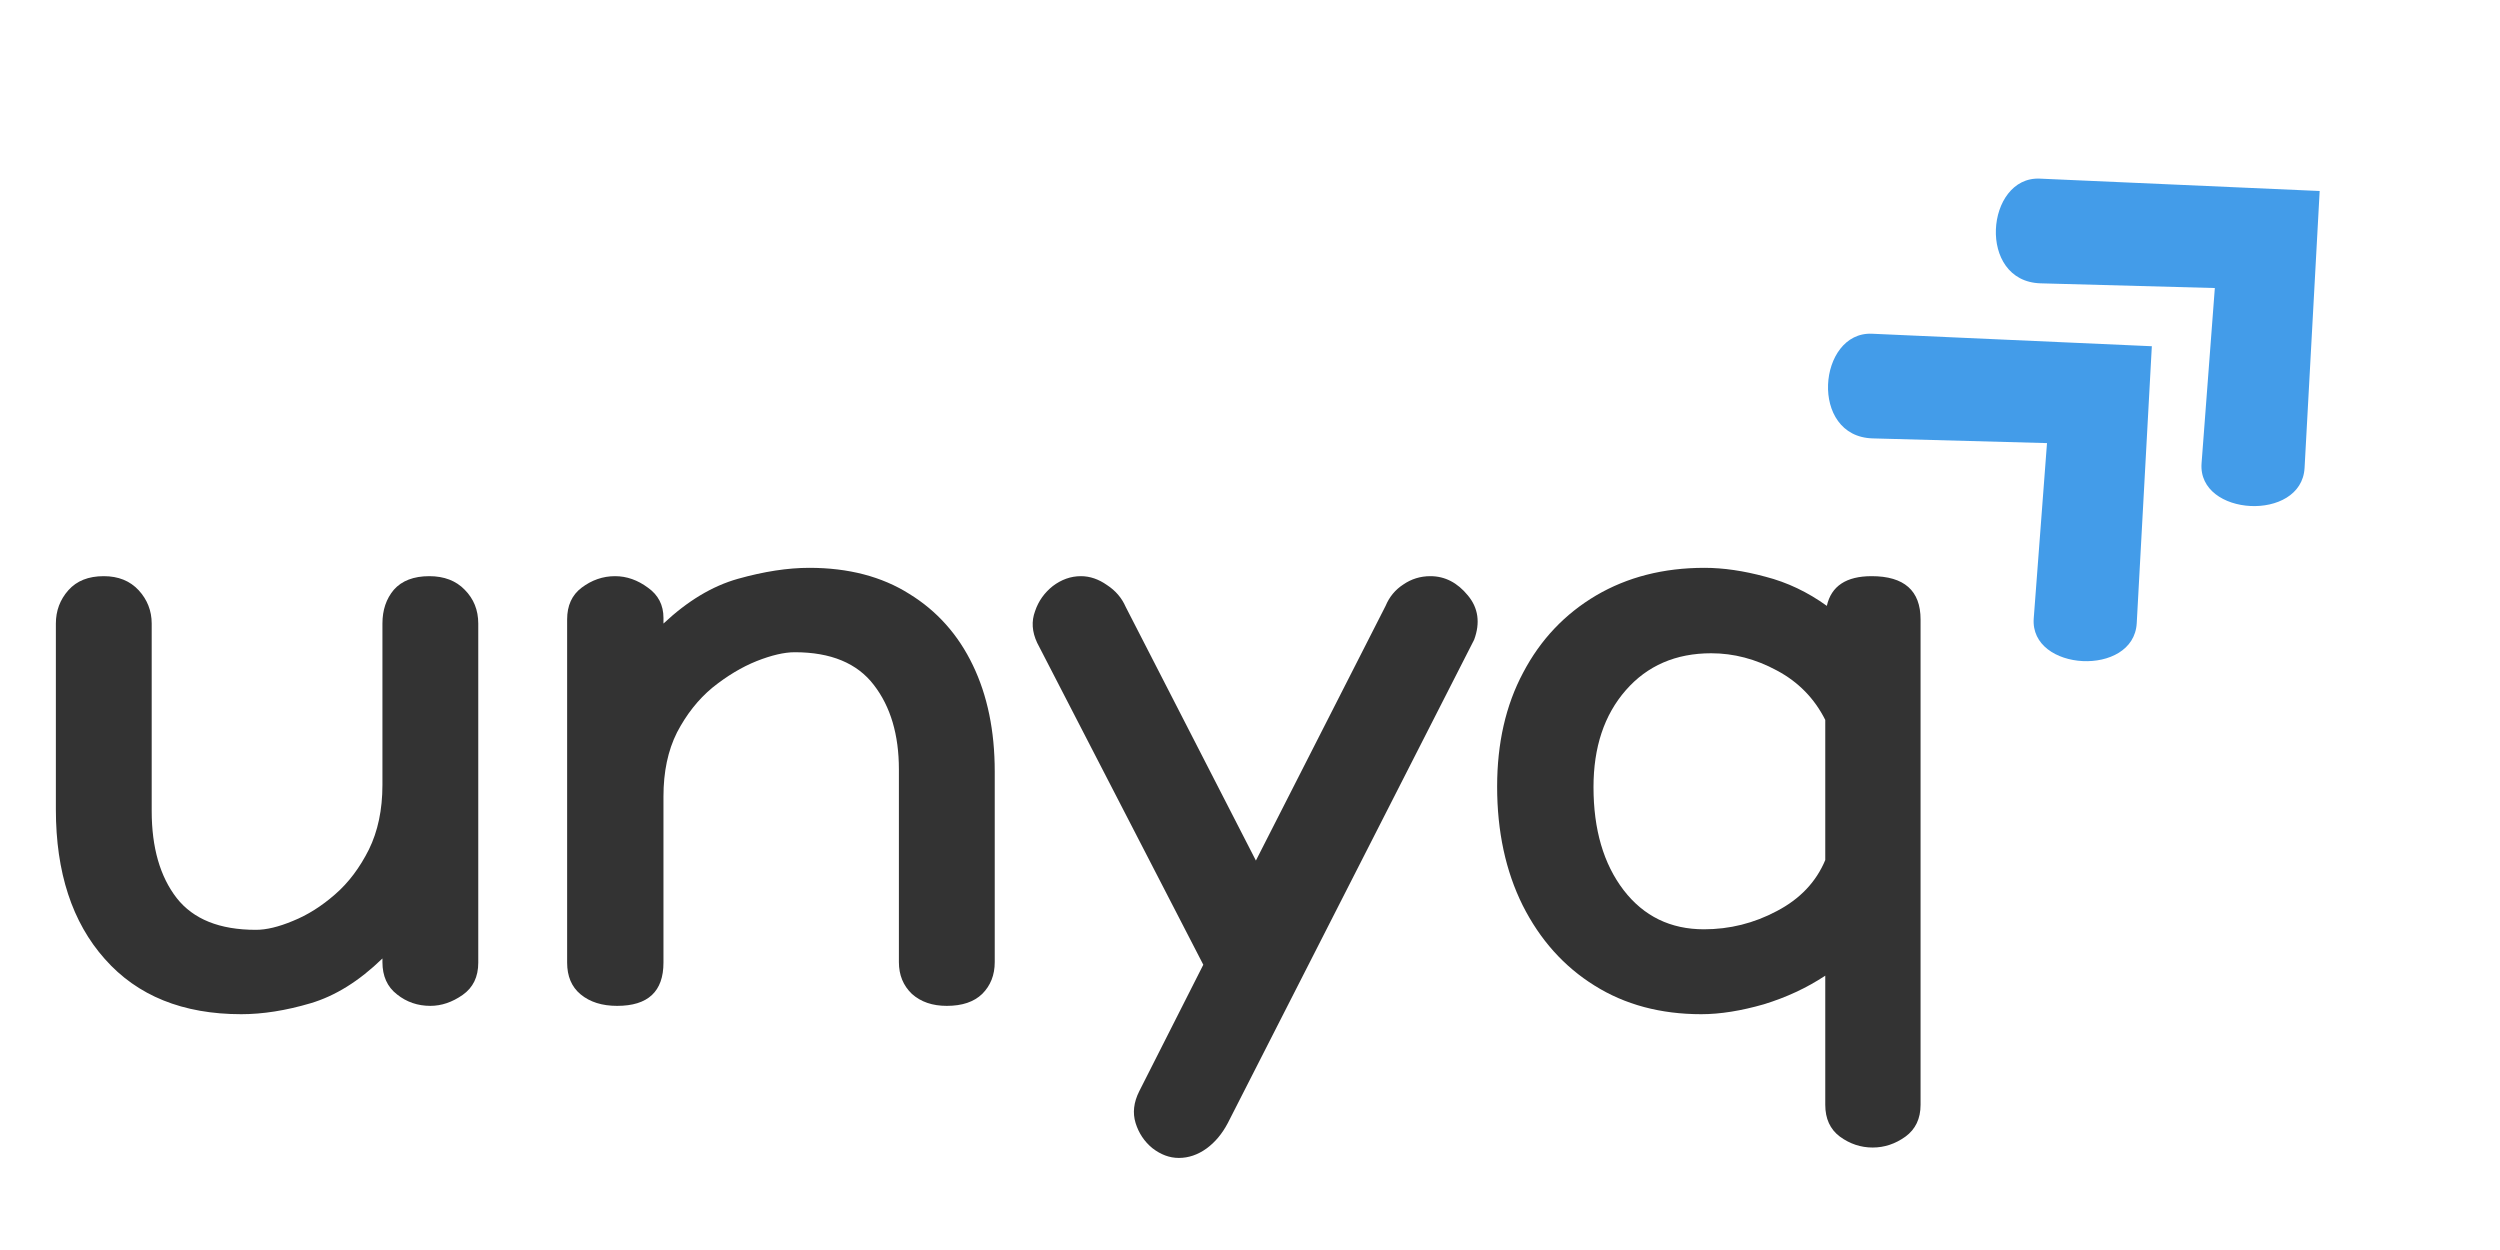
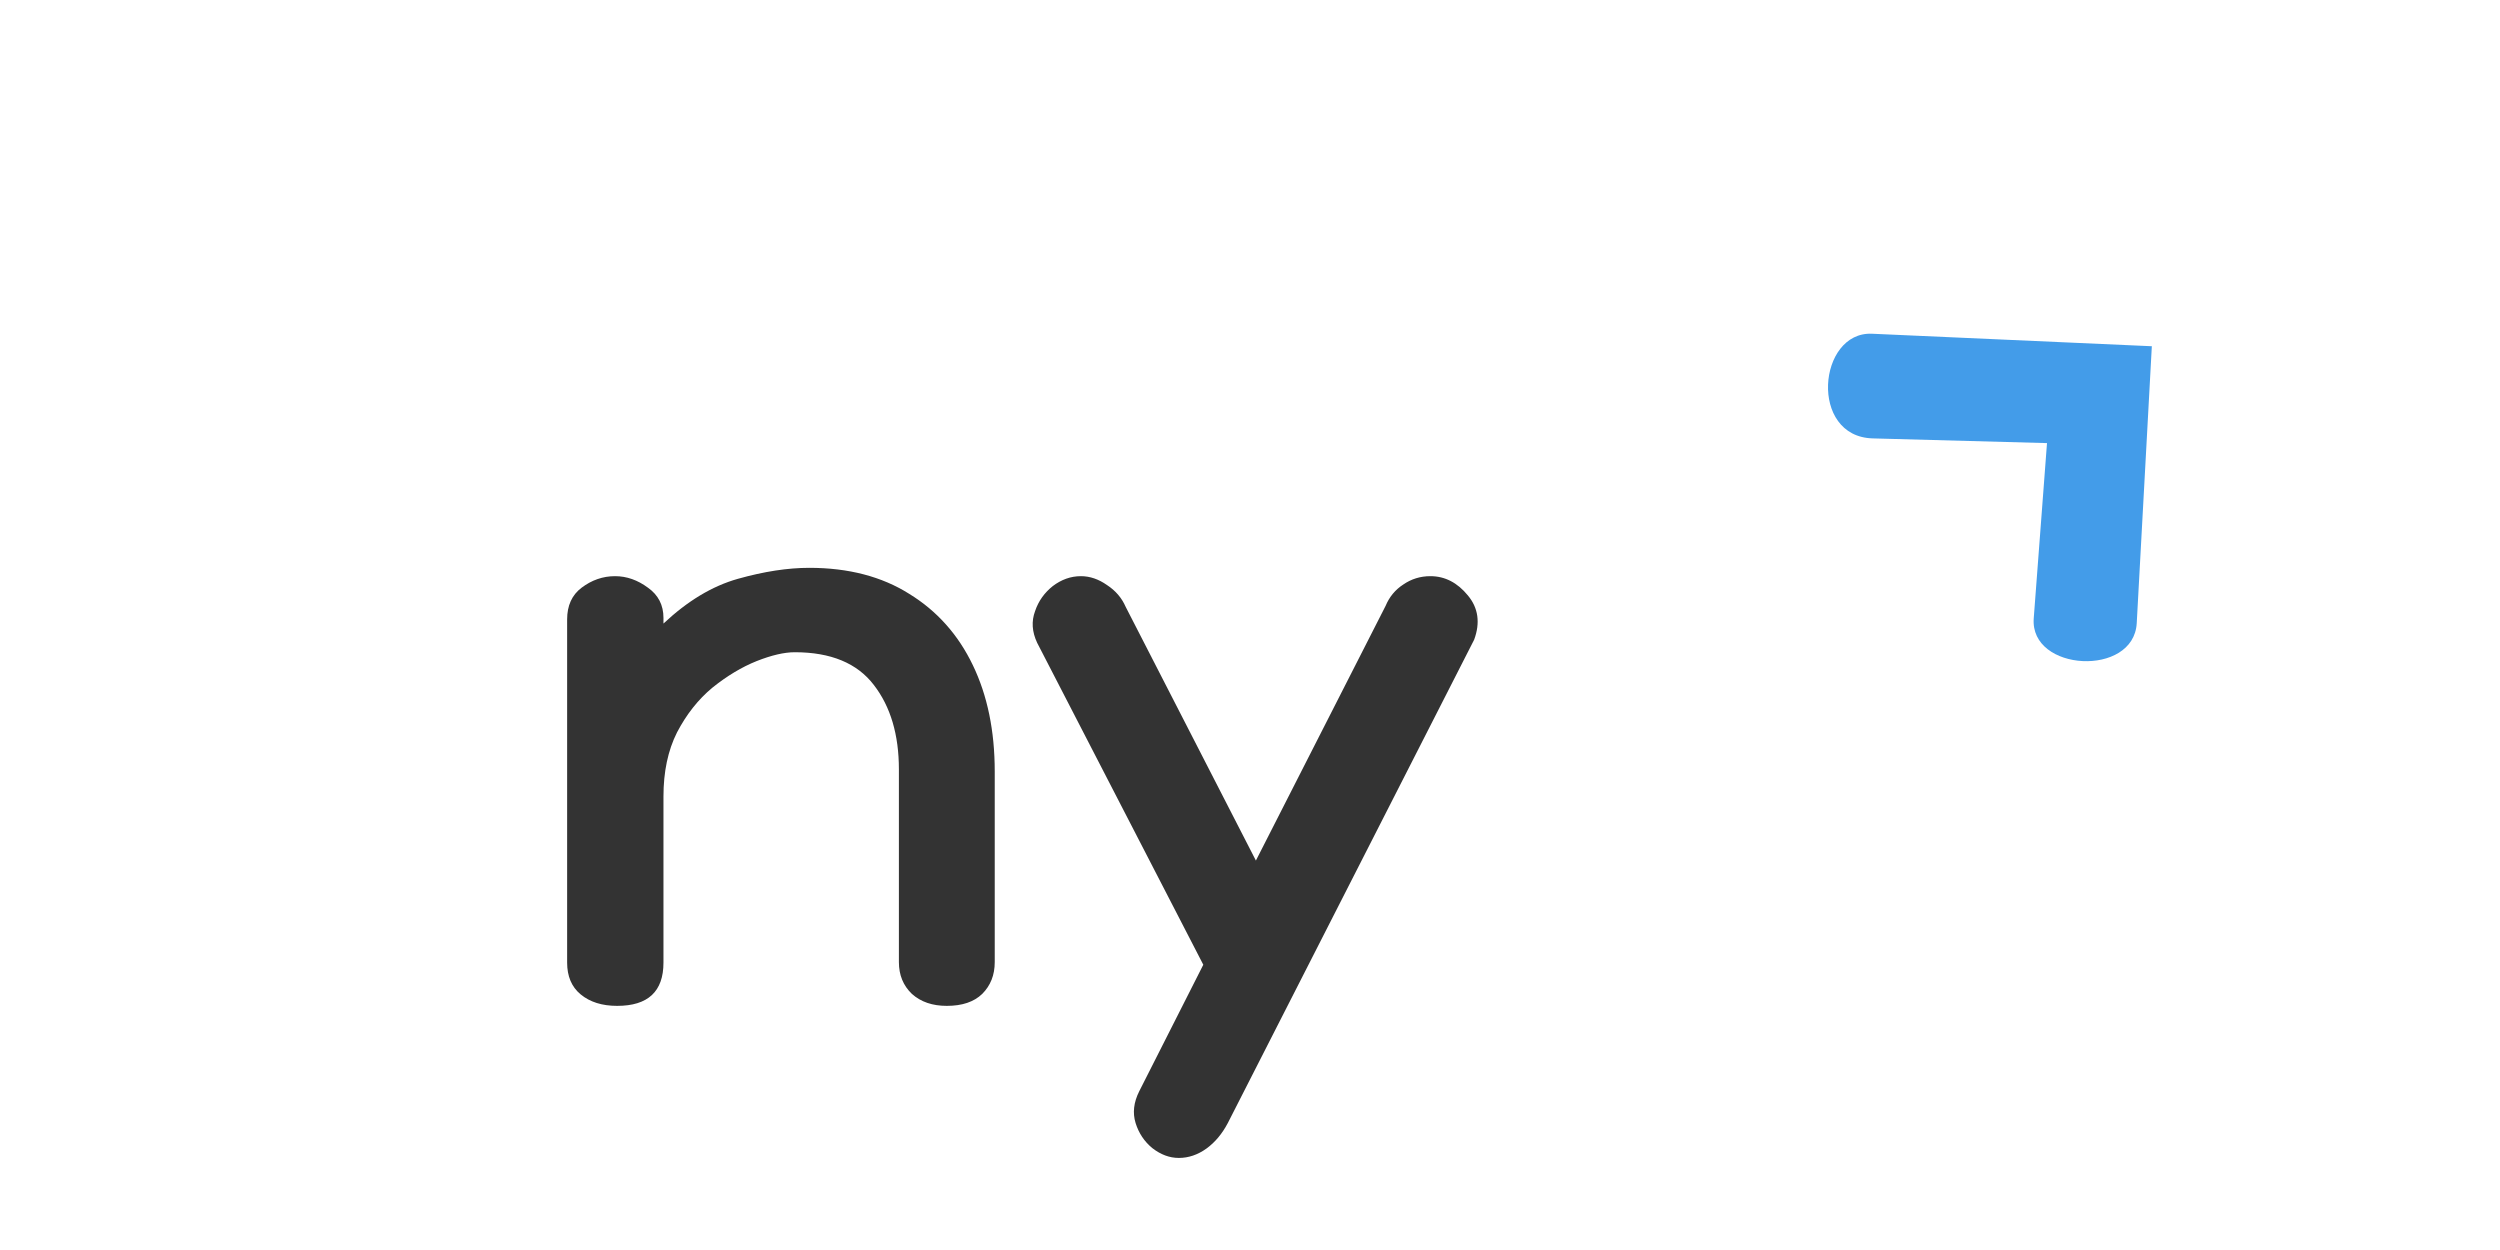
<svg xmlns="http://www.w3.org/2000/svg" width="100" viewBox="0 0 75 37.5" height="50" preserveAspectRatio="xMidYMid meet">
  <defs>
    <clipPath id="9ed462d809">
      <path d="M 54 10 L 65 10 L 65 20 L 54 20 Z M 54 10 " />
    </clipPath>
    <clipPath id="cfdf8238e4">
      <path d="M 52.812 11.531 L 59.875 5 L 69.422 15.324 L 62.355 21.855 Z M 52.812 11.531 " />
    </clipPath>
    <clipPath id="d5a7852b91">
      <path d="M 52.812 11.531 L 59.875 5 L 69.422 15.324 L 62.355 21.855 Z M 52.812 11.531 " />
    </clipPath>
    <clipPath id="033299c67c">
-       <path d="M 59 5 L 70 5 L 70 16 L 59 16 Z M 59 5 " />
-     </clipPath>
+       </clipPath>
    <clipPath id="bcd890f95a">
-       <path d="M 57.848 6.875 L 64.91 0.344 L 74.457 10.672 L 67.391 17.203 Z M 57.848 6.875 " />
-     </clipPath>
+       </clipPath>
    <clipPath id="3bfa474510">
      <path d="M 57.848 6.875 L 64.91 0.344 L 74.457 10.672 L 67.391 17.203 Z M 57.848 6.875 " />
    </clipPath>
  </defs>
  <g id="722a5e6621">
    <g style="fill:#333333;fill-opacity:1;">
      <g transform="translate(0.457, 30.176)">
-         <path style="stroke:none" d="M 12.422 -12.891 C 12.867 -12.891 13.223 -12.754 13.484 -12.484 C 13.754 -12.211 13.891 -11.875 13.891 -11.469 L 13.891 -1.297 C 13.891 -0.867 13.734 -0.547 13.422 -0.328 C 13.109 -0.109 12.785 0 12.453 0 C 12.078 0 11.742 -0.113 11.453 -0.344 C 11.16 -0.57 11.016 -0.895 11.016 -1.312 L 11.016 -1.422 C 10.316 -0.742 9.598 -0.297 8.859 -0.078 C 8.117 0.141 7.426 0.25 6.781 0.25 C 5.031 0.25 3.664 -0.301 2.688 -1.406 C 1.707 -2.508 1.219 -4.004 1.219 -5.891 L 1.219 -11.469 C 1.219 -11.852 1.344 -12.188 1.594 -12.469 C 1.844 -12.75 2.195 -12.891 2.656 -12.891 C 3.094 -12.891 3.441 -12.75 3.703 -12.469 C 3.961 -12.188 4.094 -11.852 4.094 -11.469 L 4.094 -5.844 C 4.094 -4.75 4.344 -3.879 4.844 -3.234 C 5.344 -2.598 6.133 -2.281 7.219 -2.281 C 7.531 -2.281 7.898 -2.367 8.328 -2.547 C 8.766 -2.723 9.188 -2.988 9.594 -3.344 C 10 -3.695 10.336 -4.145 10.609 -4.688 C 10.879 -5.238 11.016 -5.883 11.016 -6.625 L 11.016 -11.469 C 11.016 -11.875 11.129 -12.211 11.359 -12.484 C 11.598 -12.754 11.953 -12.891 12.422 -12.891 Z M 12.422 -12.891 " />
-       </g>
+         </g>
    </g>
    <g style="fill:#333333;fill-opacity:1;">
      <g transform="translate(15.748, 30.176)">
        <path style="stroke:none" d="M 8.531 -13.141 C 9.707 -13.141 10.707 -12.879 11.531 -12.359 C 12.363 -11.848 13 -11.133 13.438 -10.219 C 13.875 -9.312 14.094 -8.25 14.094 -7.031 L 14.094 -1.312 C 14.094 -0.926 13.969 -0.609 13.719 -0.359 C 13.469 -0.117 13.113 0 12.656 0 C 12.227 0 11.879 -0.117 11.609 -0.359 C 11.348 -0.609 11.219 -0.926 11.219 -1.312 L 11.219 -7.094 C 11.219 -8.133 10.969 -8.977 10.469 -9.625 C 9.969 -10.281 9.176 -10.609 8.094 -10.609 C 7.781 -10.609 7.398 -10.52 6.953 -10.344 C 6.504 -10.164 6.062 -9.898 5.625 -9.547 C 5.195 -9.191 4.844 -8.742 4.562 -8.203 C 4.289 -7.66 4.156 -7.02 4.156 -6.281 L 4.156 -1.297 C 4.156 -0.43 3.691 0 2.766 0 C 2.316 0 1.953 -0.113 1.672 -0.344 C 1.398 -0.57 1.266 -0.891 1.266 -1.297 L 1.266 -11.594 C 1.266 -12.008 1.41 -12.328 1.703 -12.547 C 2.004 -12.773 2.336 -12.891 2.703 -12.891 C 3.055 -12.891 3.383 -12.773 3.688 -12.547 C 4 -12.328 4.156 -12.023 4.156 -11.641 L 4.156 -11.469 C 4.875 -12.145 5.617 -12.594 6.391 -12.812 C 7.172 -13.031 7.883 -13.141 8.531 -13.141 Z M 8.531 -13.141 " />
      </g>
    </g>
    <g style="fill:#333333;fill-opacity:1;">
      <g transform="translate(31.115, 30.176)">
        <path style="stroke:none" d="M 11.797 -12.891 C 12.234 -12.891 12.609 -12.695 12.922 -12.312 C 13.234 -11.938 13.297 -11.492 13.109 -10.984 L 5.719 3.516 C 5.551 3.836 5.336 4.094 5.078 4.281 C 4.816 4.469 4.539 4.562 4.25 4.562 C 3.969 4.562 3.703 4.461 3.453 4.266 C 3.211 4.066 3.047 3.816 2.953 3.516 C 2.859 3.211 2.895 2.895 3.062 2.562 L 4.984 -1.234 L 0 -10.891 C -0.156 -11.223 -0.176 -11.539 -0.062 -11.844 C 0.039 -12.145 0.219 -12.395 0.469 -12.594 C 0.727 -12.789 1.008 -12.891 1.312 -12.891 C 1.582 -12.891 1.844 -12.801 2.094 -12.625 C 2.352 -12.457 2.539 -12.238 2.656 -11.969 L 6.562 -4.359 L 10.453 -12 C 10.566 -12.27 10.742 -12.484 10.984 -12.641 C 11.223 -12.805 11.492 -12.891 11.797 -12.891 Z M 11.797 -12.891 " />
      </g>
    </g>
    <g style="fill:#333333;fill-opacity:1;">
      <g transform="translate(44.305, 30.176)">
-         <path style="stroke:none" d="M 11.844 -12.891 C 12.82 -12.891 13.312 -12.457 13.312 -11.594 L 13.312 2.969 C 13.312 3.383 13.16 3.703 12.859 3.922 C 12.555 4.141 12.227 4.25 11.875 4.25 C 11.52 4.25 11.191 4.141 10.891 3.922 C 10.598 3.703 10.453 3.383 10.453 2.969 L 10.453 -0.906 C 9.898 -0.539 9.285 -0.254 8.609 -0.047 C 7.93 0.148 7.305 0.25 6.734 0.25 C 5.516 0.25 4.445 -0.035 3.531 -0.609 C 2.613 -1.18 1.895 -1.984 1.375 -3.016 C 0.863 -4.047 0.609 -5.234 0.609 -6.578 C 0.609 -7.879 0.867 -9.02 1.391 -10 C 1.91 -10.988 2.641 -11.758 3.578 -12.312 C 4.516 -12.863 5.598 -13.141 6.828 -13.141 C 7.398 -13.141 8.008 -13.051 8.656 -12.875 C 9.312 -12.707 9.926 -12.414 10.5 -12 C 10.633 -12.594 11.082 -12.891 11.844 -12.891 Z M 6.812 -2.297 C 7.582 -2.297 8.312 -2.477 9 -2.844 C 9.695 -3.207 10.18 -3.719 10.453 -4.375 L 10.453 -8.578 C 10.129 -9.223 9.645 -9.719 9 -10.062 C 8.363 -10.406 7.707 -10.578 7.031 -10.578 C 5.969 -10.578 5.113 -10.207 4.469 -9.469 C 3.82 -8.727 3.5 -7.758 3.5 -6.562 C 3.5 -5.289 3.801 -4.258 4.406 -3.469 C 5.008 -2.688 5.812 -2.297 6.812 -2.297 Z M 6.812 -2.297 " />
-       </g>
+         </g>
    </g>
    <g clip-rule="nonzero" clip-path="url(#9ed462d809)">
      <g clip-rule="nonzero" clip-path="url(#cfdf8238e4)">
        <g clip-rule="nonzero" clip-path="url(#d5a7852b91)">
          <path style=" stroke:none;fill-rule:nonzero;fill:#439ce9;fill-opacity:1;" d="M 64.555 10.387 L 56.16 10.012 C 54.535 9.941 54.262 13.102 56.184 13.152 L 61.41 13.293 L 61.012 18.551 C 60.891 20.152 64.012 20.32 64.102 18.695 Z M 64.555 10.387 " />
        </g>
      </g>
    </g>
    <g clip-rule="nonzero" clip-path="url(#033299c67c)">
      <g clip-rule="nonzero" clip-path="url(#bcd890f95a)">
        <g clip-rule="nonzero" clip-path="url(#3bfa474510)">
-           <path style=" stroke:none;fill-rule:nonzero;fill:#439ce9;fill-opacity:1;" d="M 69.59 5.73 L 61.195 5.359 C 59.57 5.285 59.297 8.445 61.219 8.5 L 66.445 8.641 L 66.047 13.898 C 65.926 15.5 69.047 15.668 69.137 14.039 Z M 69.59 5.73 " />
-         </g>
+           </g>
      </g>
    </g>
  </g>
</svg>